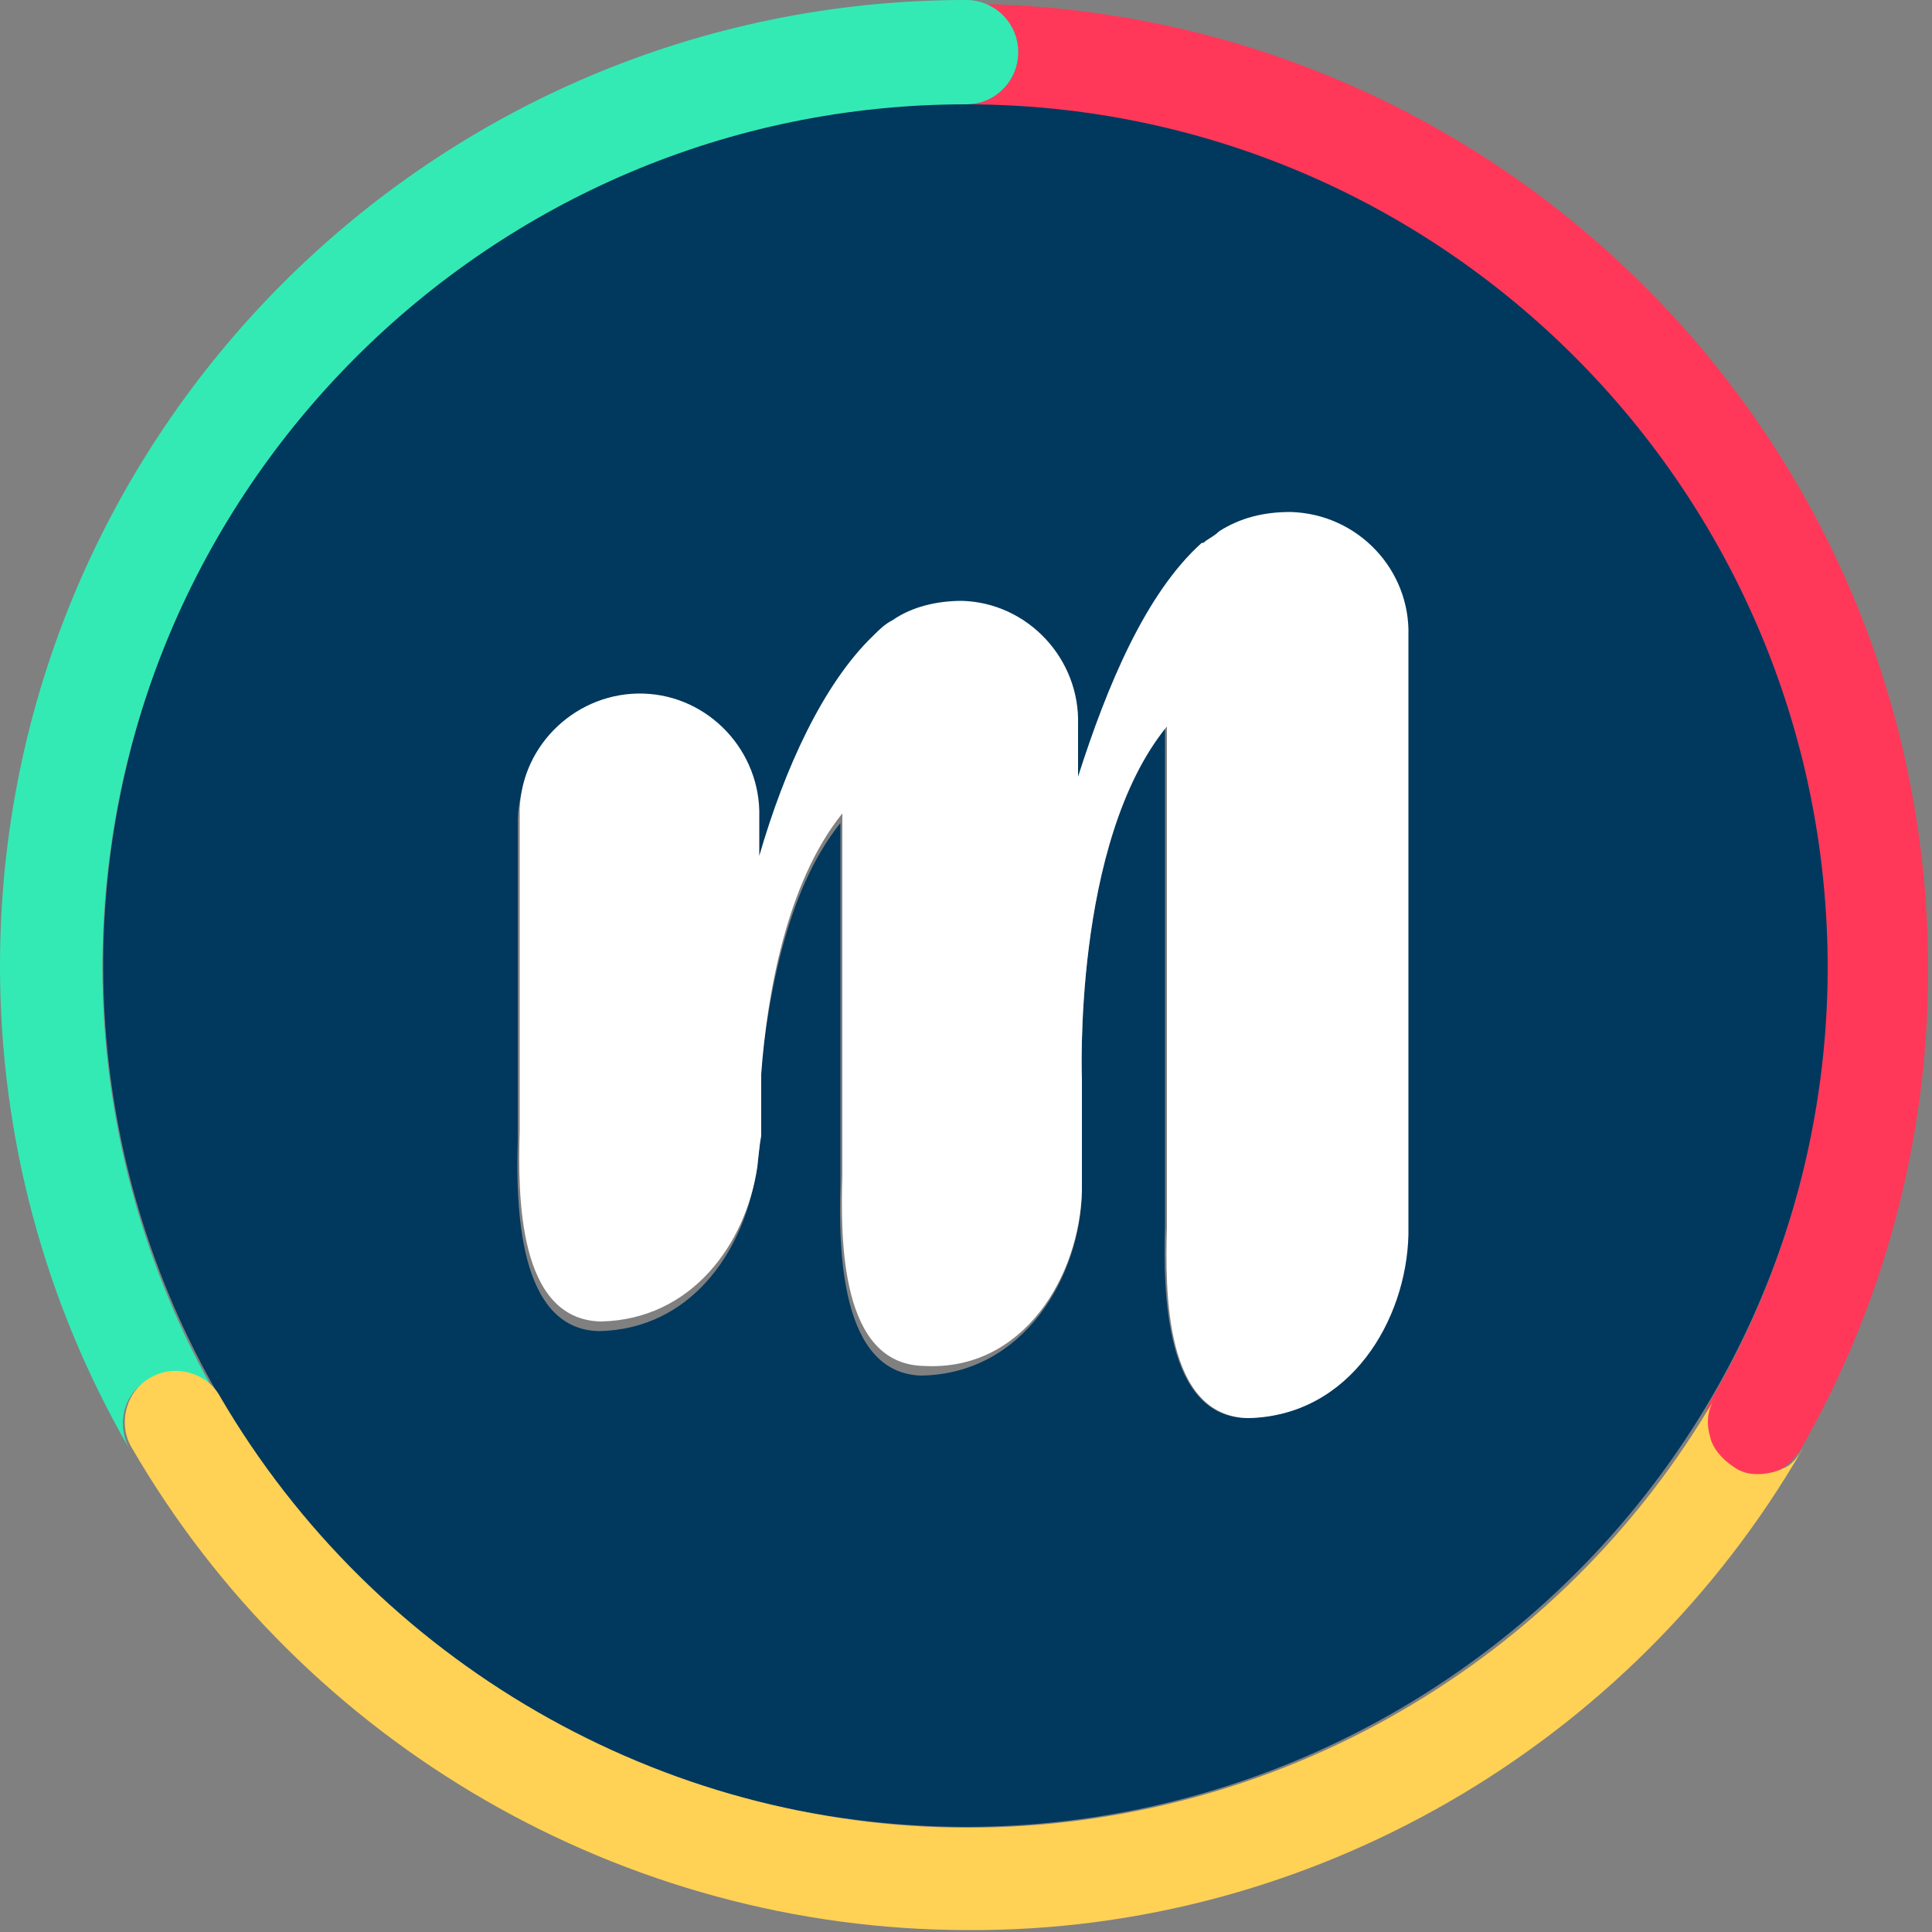
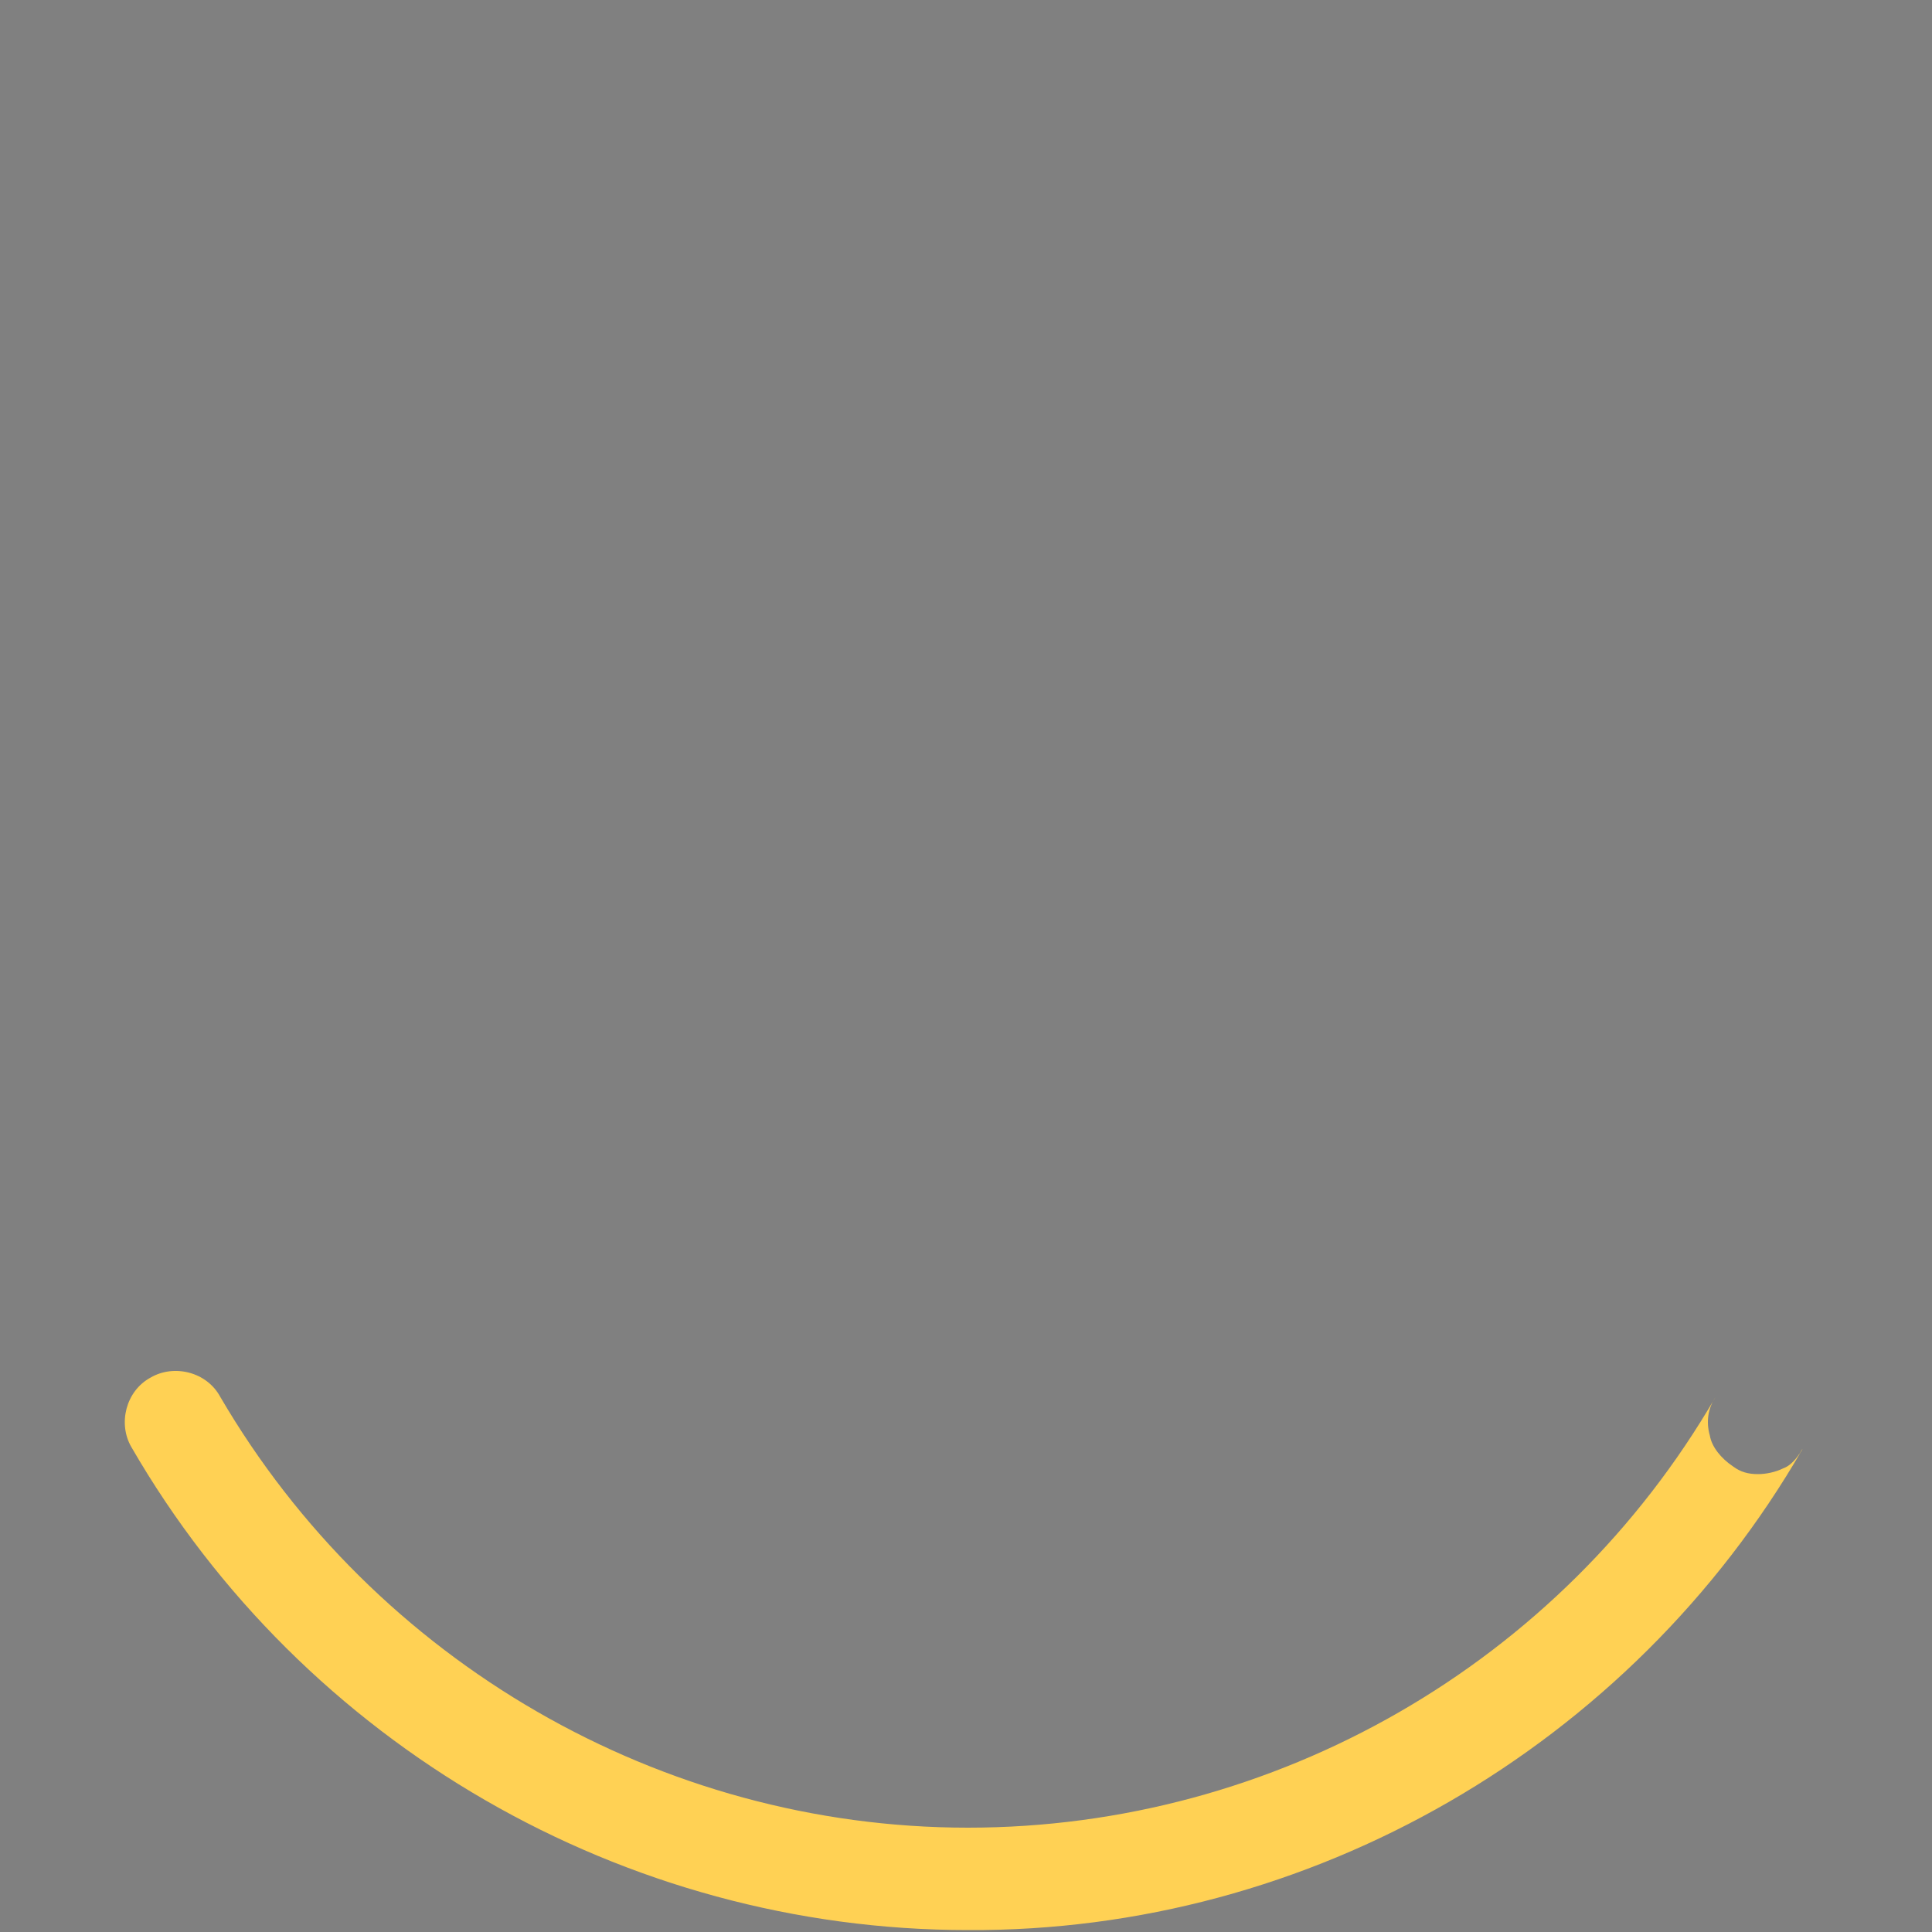
<svg xmlns="http://www.w3.org/2000/svg" data-bbox="0 0 99.8 99.901" viewBox="0 0 100 100" data-type="color">
  <rect x="0" y="0" width="100" height="100" fill="#808080" stroke="none" />
  <g>
-     <path d="M58.2 6.1C33.9 1.6 10.6 17.6 6.1 41.8s11.5 47.5 35.7 52 47.5-11.5 52.1-35.7-11.5-47.5-35.7-52m14.6 57.8c-.1 4.4-3 9.4-8.3 9.5-4.2-.1-4.3-6.5-4.2-9.9V37.6C55.5 43.6 56 56 56 56v5.7c-.1 4.4-3 9.4-8.3 9.5-4.2-.1-4.3-6.5-4.2-9.9V42.6c-2.9 3.6-3.8 9.4-4.2 13.5v3.2c0 .5-.2 1.6-.2 1.6-.7 4-3.4 7.9-8.1 8-4.2-.1-4.3-6.5-4.2-9.9V42.4c.1-3.4 3-6.1 6.4-6s6.1 3 6 6.4v2c1.4-4.5 3.3-8.9 5.9-11.4.3-.3.6-.6 1-.8 1-.7 2.3-1 3.6-1 3.4.1 6.1 3 6 6.4v2.7c1.4-4.8 3.5-9.6 6.4-12.1.1-.1.1-.1.2-.1.2-.2.4-.4.7-.5 1-.7 2.3-1.1 3.7-1 3.4.1 6.1 3 6 6.4.1-.4.1 30.5.1 30.5" fill="#00385e" data-color="1" />
-     <path d="M66.8 26.5c-1.4 0-2.6.3-3.7 1-.2.2-.4.3-.7.5-.1.1-.1.1-.2.1-2.9 2.6-4.9 7.4-6.4 12.1v-2.7c.1-3.4-2.6-6.3-6-6.4-1.3 0-2.6.3-3.6 1-.4.2-.7.5-1 .8-2.6 2.5-4.6 6.9-5.9 11.4v-2c.1-3.4-2.6-6.3-6-6.4s-6.3 2.6-6.4 6v16.6c-.1 3.4-.1 9.8 4.2 9.9 4.7-.1 7.5-4 8.1-8 0 0 .1-1.1.2-1.6v-3.2c.3-4.1 1.3-9.9 4.2-13.5v18.7c-.1 3.4-.1 9.8 4.2 9.9 5.2.3 8.1-4.7 8.2-9.1v-5.7s-.5-12.3 4.4-18.3v25.9c-.1 3.4-.1 9.8 4.2 9.9 5.3-.1 8.2-5.1 8.3-9.5v-31c.1-3.4-2.6-6.3-6.1-6.4" fill="#ffffff" data-color="2" />
-     <path d="M52.7 2.7c0 1.5-1.2 2.7-2.7 2.7 24.6 0 44.6 20 44.6 44.7 0 7.8-2.1 15.6-6 22.3-.4.6-.4 1.4-.3 2 .2.7.6 1.3 1.2 1.6.4.2.9.4 1.3.4.5 0 .9-.1 1.3-.3.3-.2.6-.4.8-.7.1-.1.1-.2.2-.2 4.4-7.6 6.7-16.2 6.7-25 0-27.6-22.4-50-50-50 1.7-.2 2.9 1 2.9 2.5" fill="#ff3859" data-color="3" />
-     <path d="M50 0C22.4 0 0 22.4 0 50c0 8.8 2.3 17.4 6.7 25-.7-1.3-.3-2.9 1-3.6s2.9-.3 3.6 1c-3.9-6.7-6-14.5-6-22.3 0-24.6 20-44.7 44.7-44.7 1.5 0 2.7-1.2 2.7-2.7S51.5 0 50 0" fill="#33eab5" data-color="4" />
    <path d="M93.3 75c-.1.1-.1.2-.2.3-.2.3-.5.6-.8.7-.4.2-.9.3-1.3.3-.5 0-.9-.1-1.3-.4-.6-.4-1.1-1-1.2-1.6-.2-.7-.1-1.4.3-2-8 13.8-22.8 22.3-38.7 22.3S19.4 86 11.4 72.3c-.7-1.3-2.4-1.7-3.6-1-1.3.7-1.7 2.4-1 3.6 8.9 15.4 25.5 25 43.3 25 17.7.1 34.3-9.5 43.2-24.9" fill="#ffd154" data-color="5" />
  </g>
</svg>